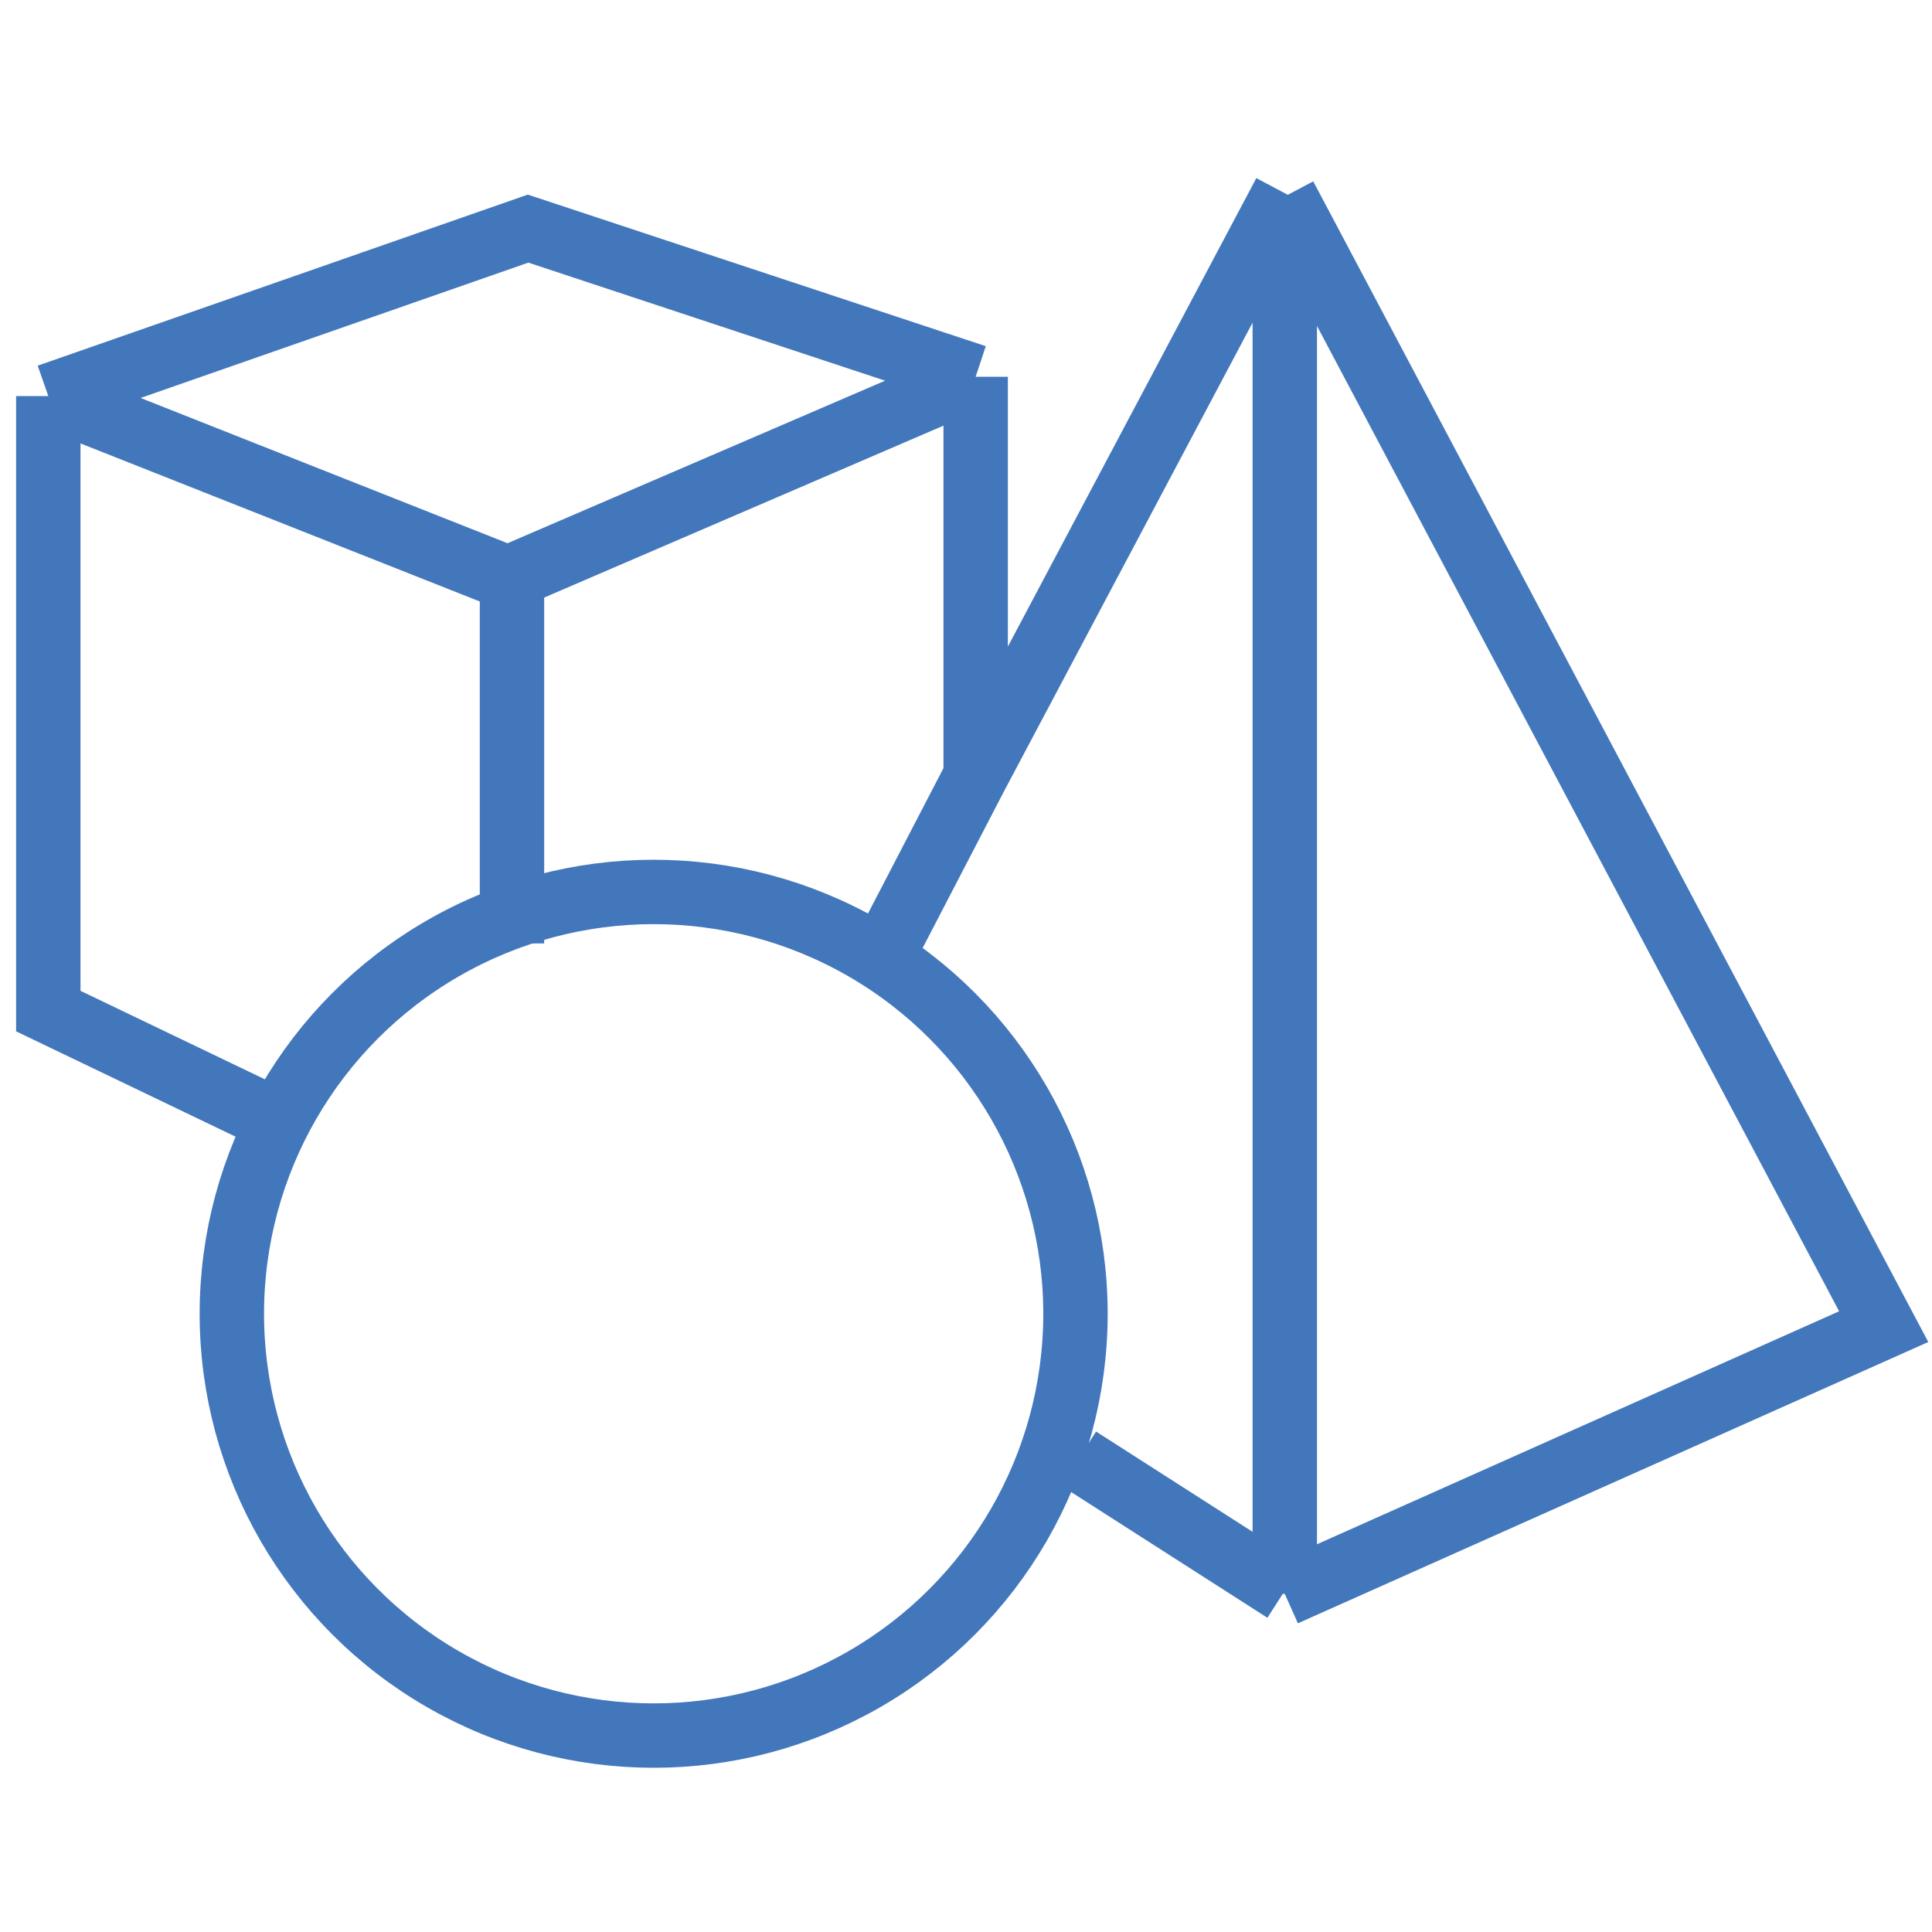
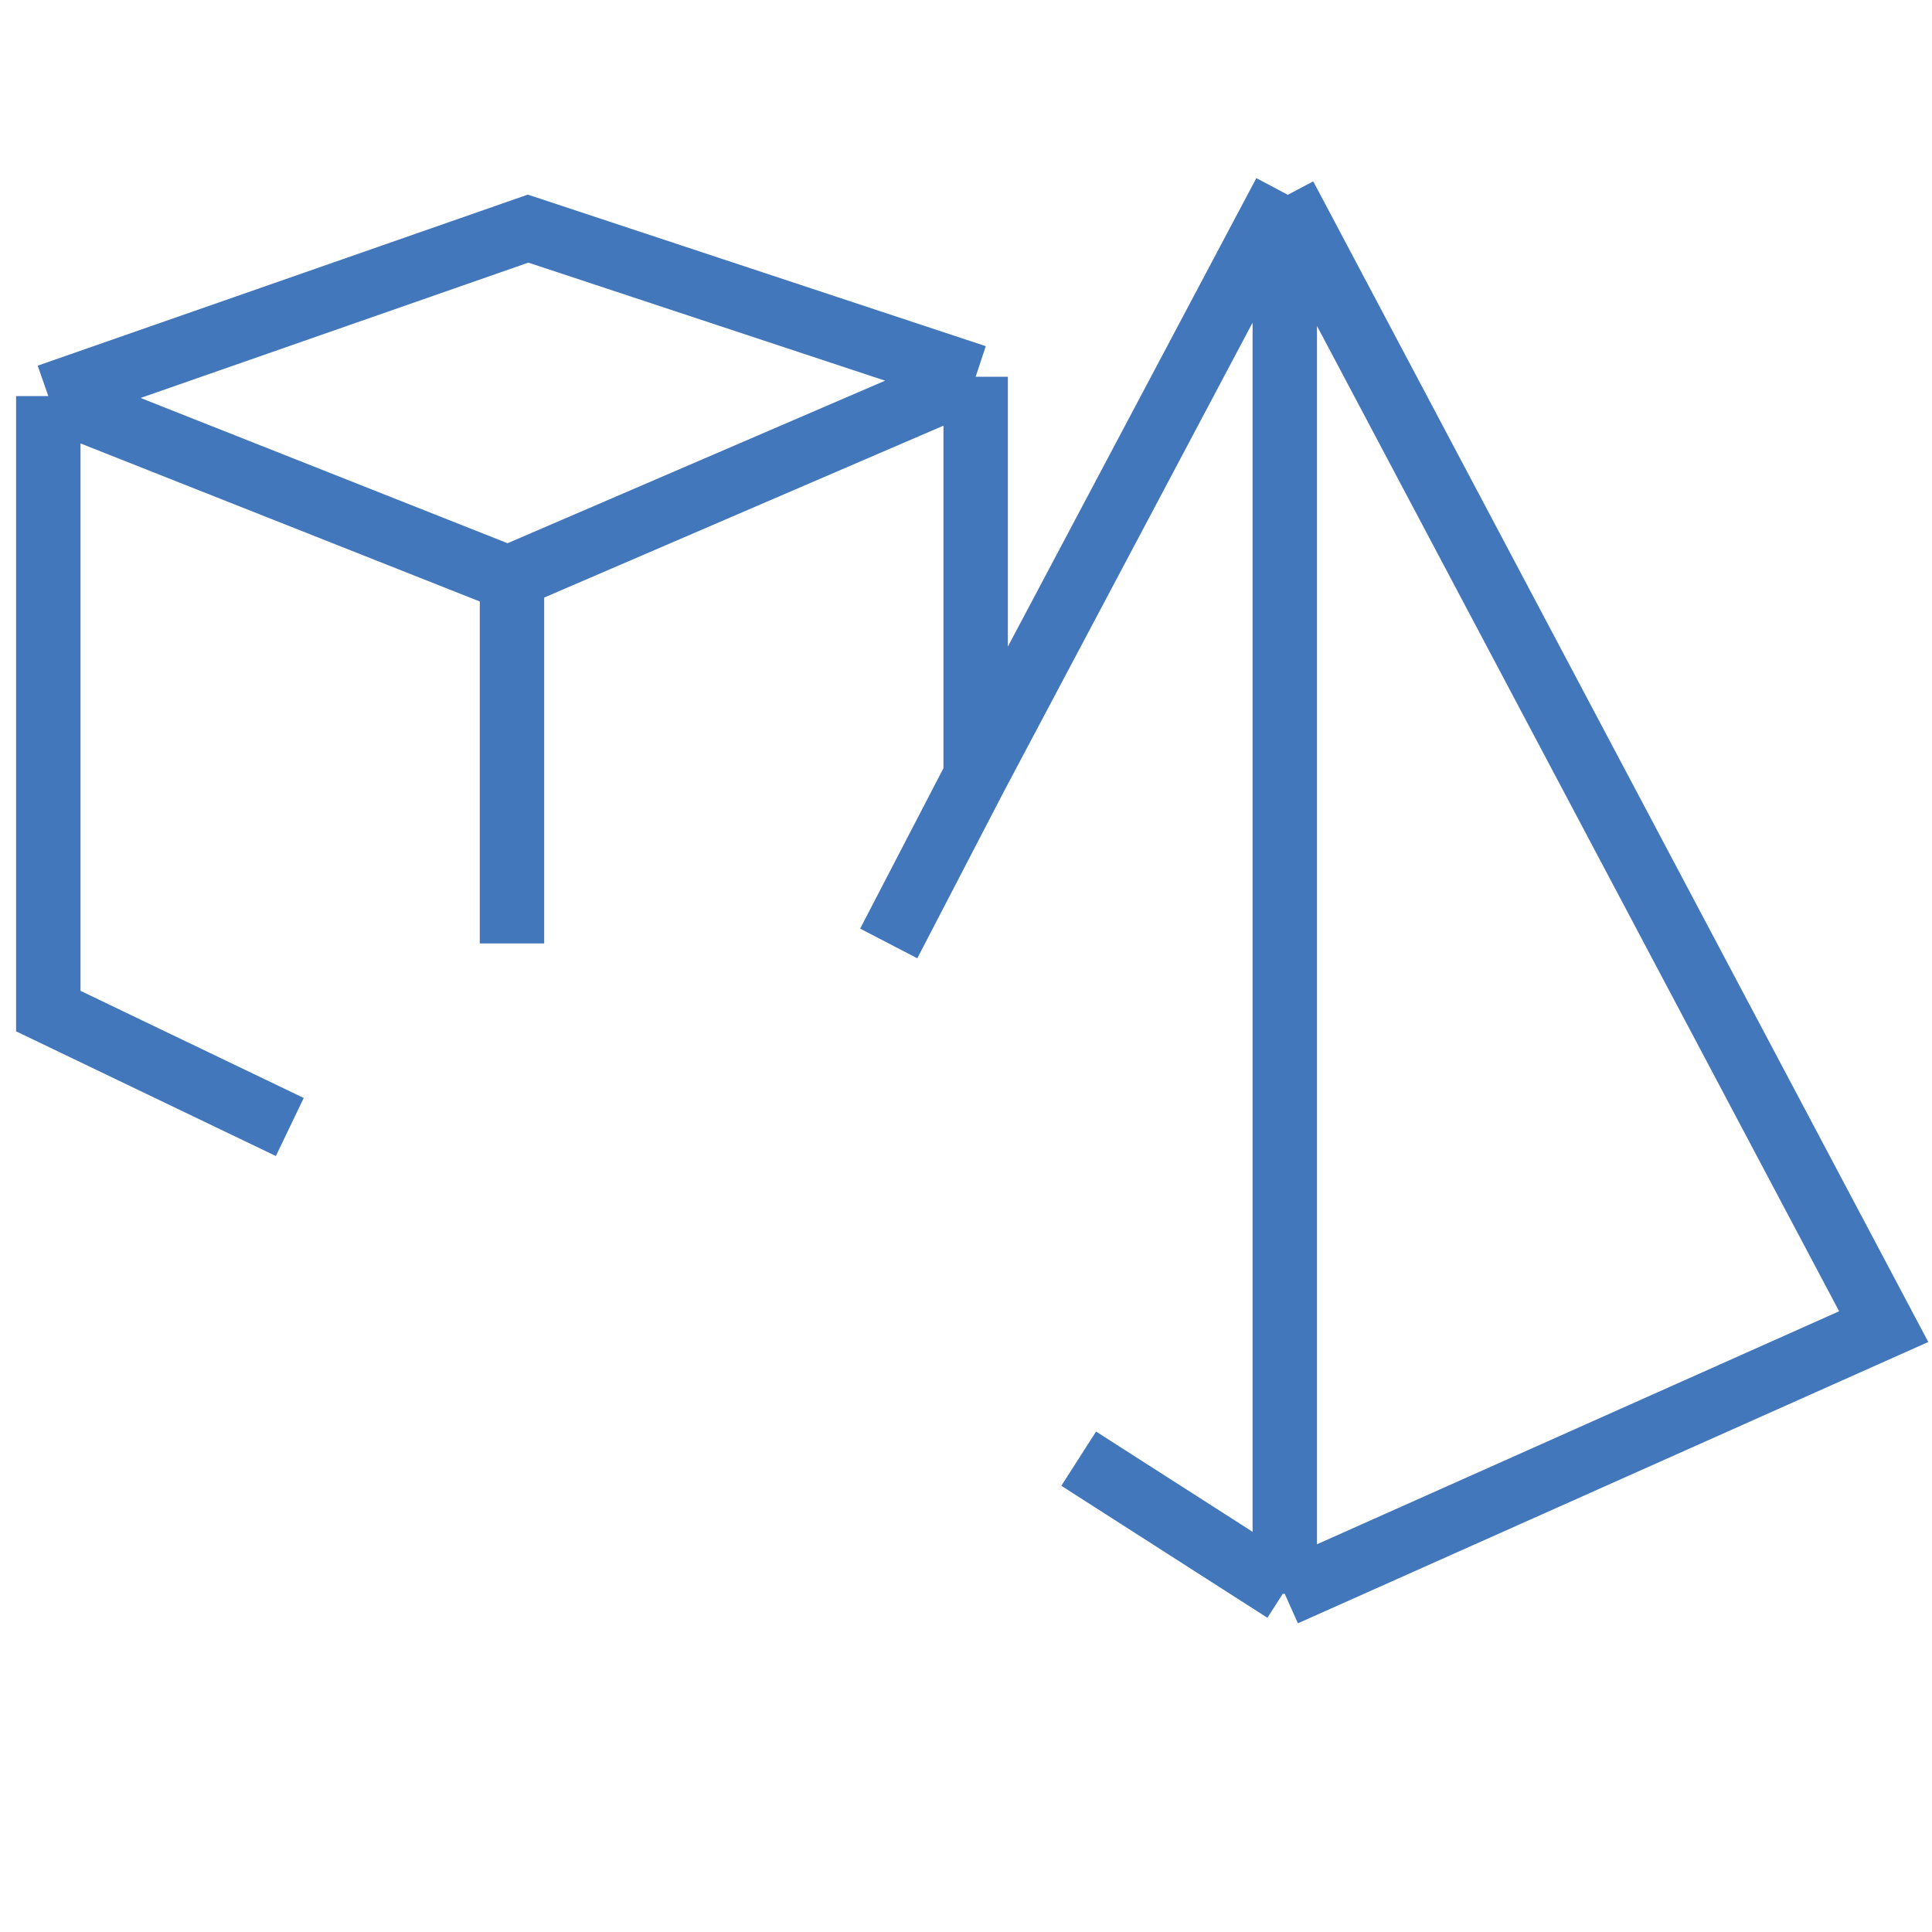
<svg xmlns="http://www.w3.org/2000/svg" viewBox="-169 71 60 60" fill="none" stroke="#4377bc" stroke-width="2">
  <path d="M-167.5 83.3v19.1l7.5 3.6m-7.5-22.7l14.9-5.2 13.9 4.6m-28.8.6l14.4 5.7m0 11.3V88.9m11.7 11.4l2.7-5.2m0 0V82.7m0 12.4l9.6-18.1m-9.6 5.7l-14.4 6.2m24-11.8l18.6 35.1-18.6 8.3m0-43.4v43.4m0-.1l-6.4-4.1" />
-   <circle cx="-148.7" cy="111.8" r="13.1" />
</svg>